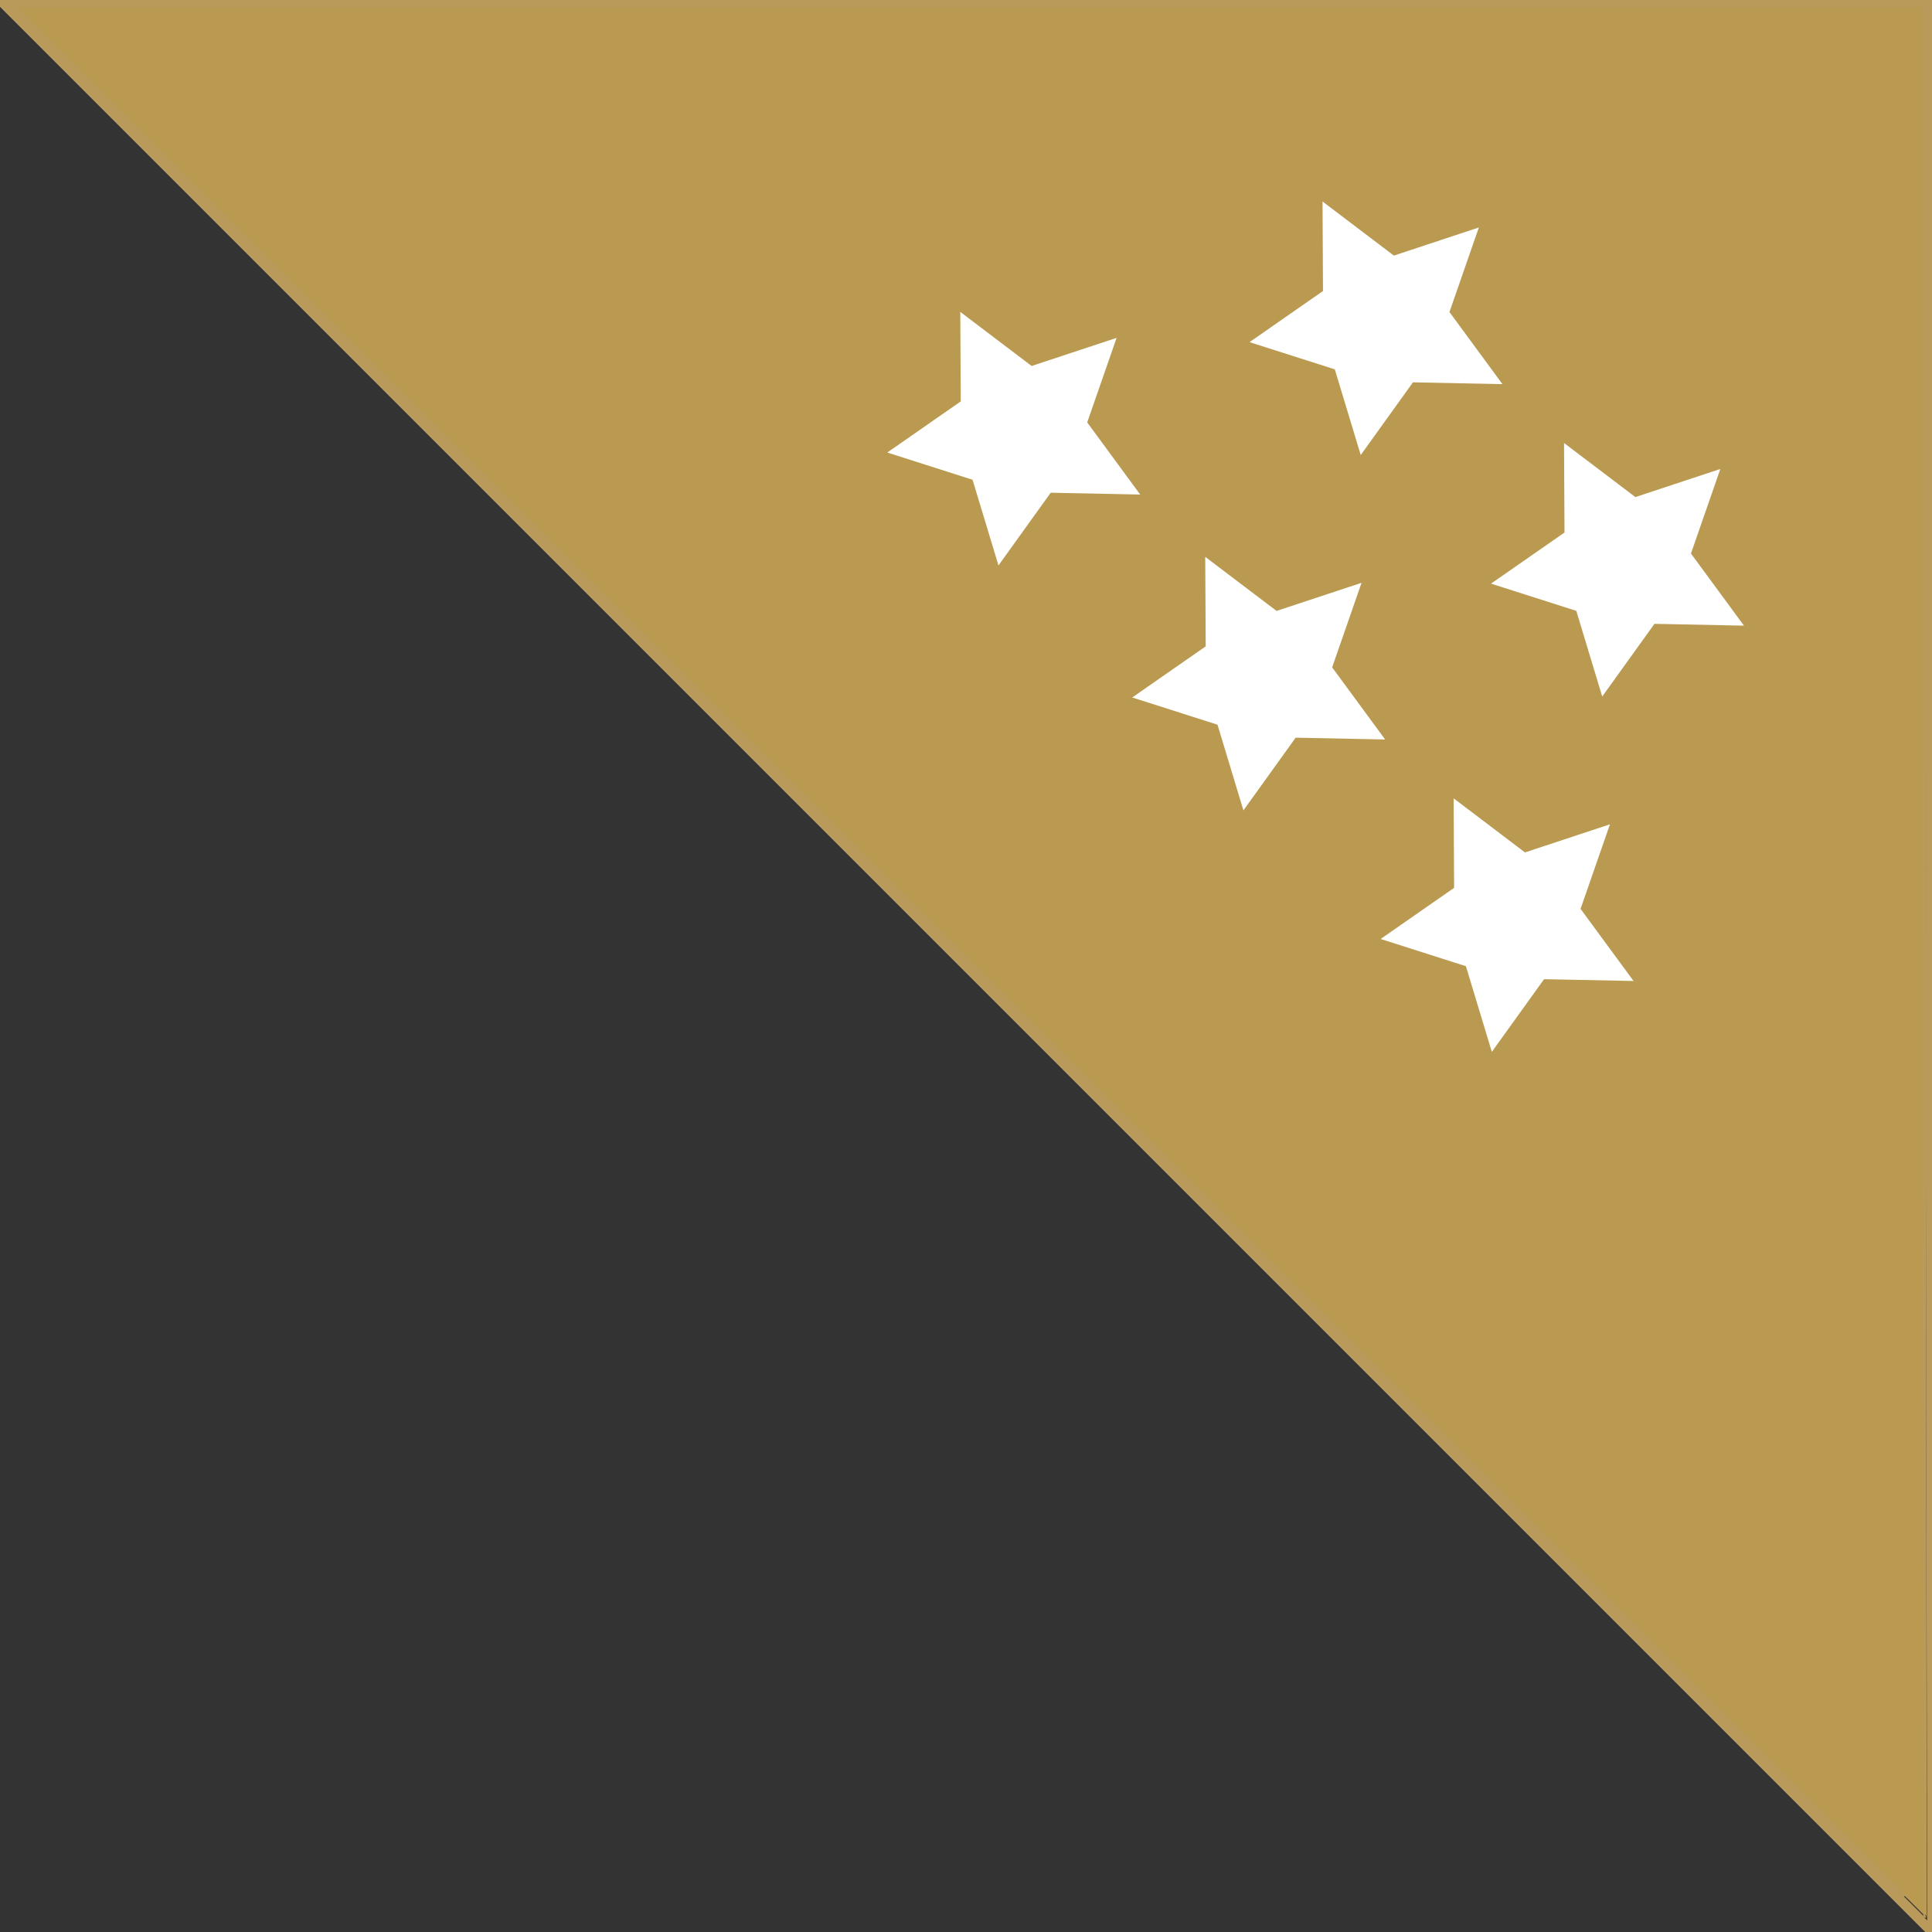
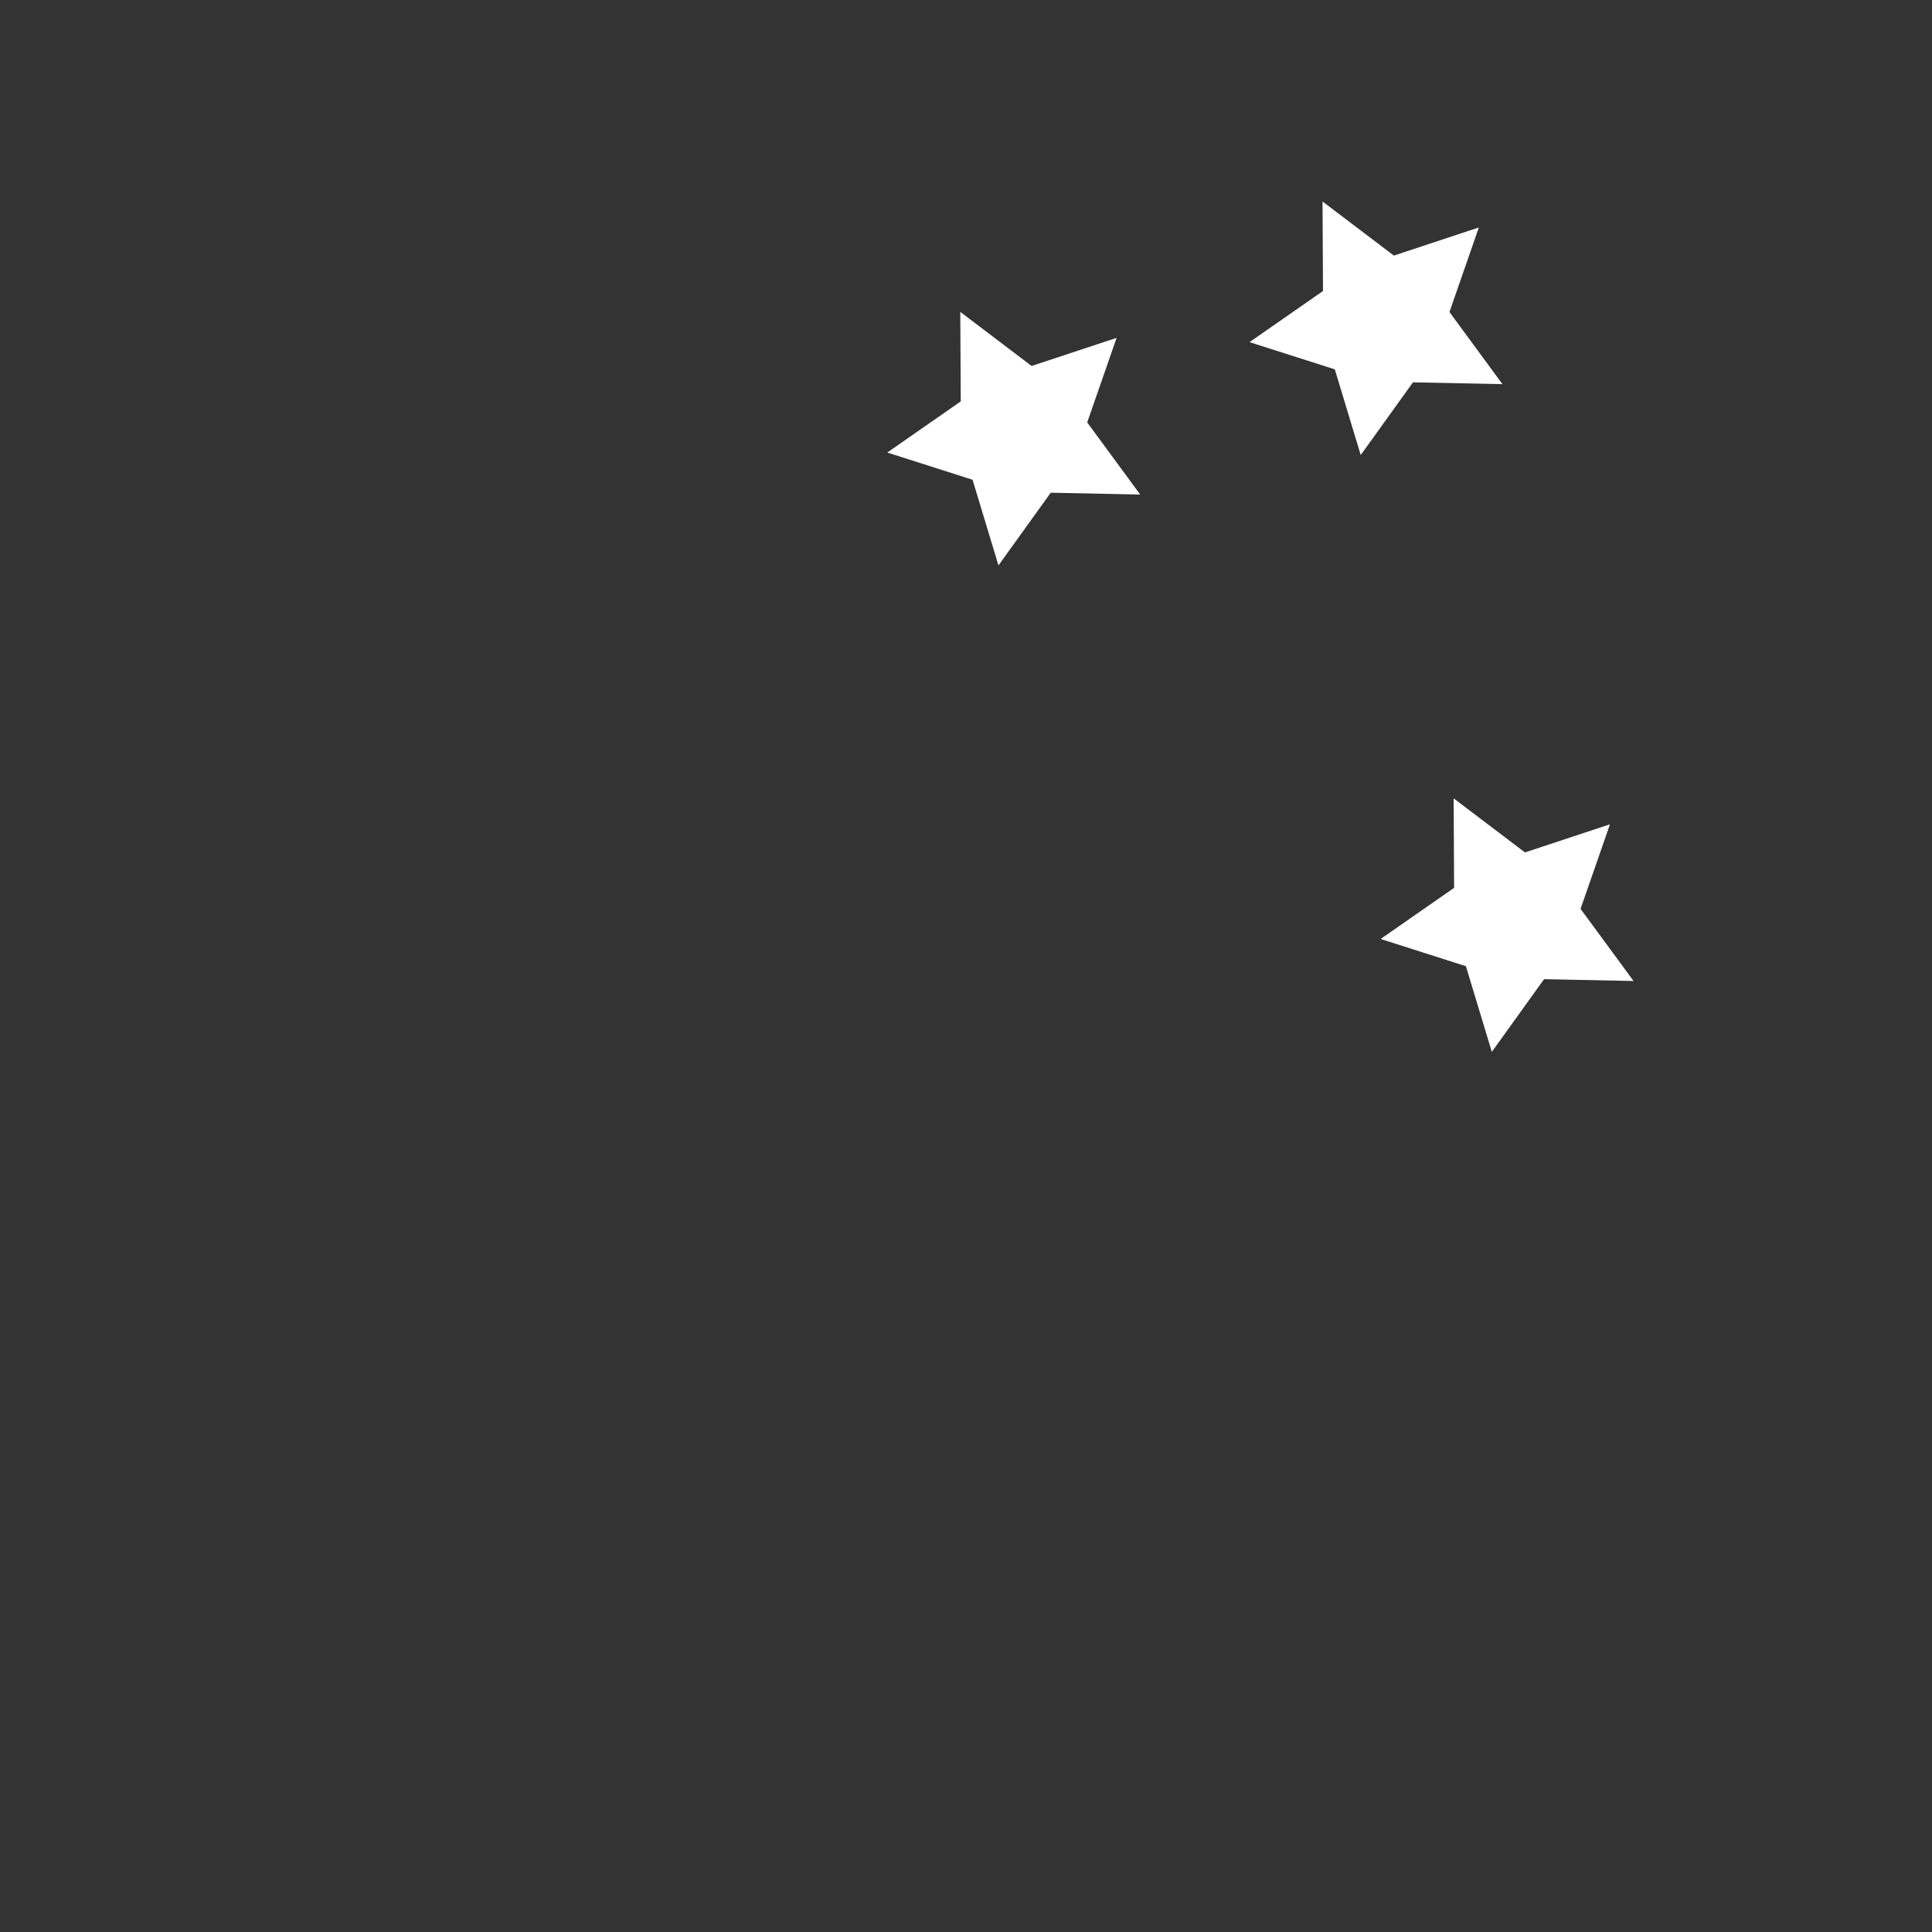
<svg xmlns="http://www.w3.org/2000/svg" xmlns:ns1="http://www.inkscape.org/namespaces/inkscape" xmlns:ns2="http://sodipodi.sourceforge.net/DTD/sodipodi-0.dtd" width="200" height="200" id="svg2" version="1.1" ns1:version="0.48.4 r9939" ns2:docname="Neues Dokument 1">
  <rect width="100%" height="100%" fill="#333333" stroke="none" />
  <defs id="defs4" />
  <ns2:namedview id="base" pagecolor="#ffffff" bordercolor="#666666" borderopacity="1.0" ns1:pageopacity="0.0" ns1:pageshadow="2" ns1:zoom="2.8" ns1:cx="104.4027" ns1:cy="104.6897" ns1:document-units="px" ns1:current-layer="layer1" showgrid="true" ns1:showpageshadow="false" ns1:window-width="1600" ns1:window-height="841" ns1:window-x="-2" ns1:window-y="-3" ns1:window-maximized="1" />
  <g ns1:label="Ebene 1" ns1:groupmode="layer" id="layer1" transform="translate(0,-852.362)">
-     <path style="fill:none;stroke:#ba9a5a;stroke-width:1px;stroke-linecap:butt;stroke-linejoin:miter;stroke-opacity:1" d="M 0,-3.1658183e-7 C 200,200 200,200 200,200 L 199.643,-3.1658183e-7 l 0,0 z" id="path2987" ns1:connector-curvature="0" transform="translate(0,852.362)" />
-     <path style="fill:#ba9a50;fill-opacity:1;stroke:#ba9a5a;stroke-width:0.357;stroke-miterlimit:4;stroke-opacity:1;stroke-dasharray:none" d="m 100.352,951.872 -98.913,-98.914 98.815,0 98.815,0 0.113,98.839 c 0.062,54.362 0.106,98.873 0.098,98.914 -0.008,0.041 -44.526,-44.437 -98.928,-98.839 z" id="path3757" ns1:connector-curvature="0" />
    <path ns2:type="star" style="fill:#ffffff;fill-opacity:1;stroke:#ffffff;stroke-width:1;stroke-miterlimit:4;stroke-opacity:1;stroke-dasharray:none" id="path4407" ns2:sides="5" ns2:cx="1116.9142" ns2:cy="1930.0388" ns2:r1="12.824089" ns2:r2="6.4120445" ns2:arg1="0.47879796" ns2:arg2="1.1071165" ns1:flatsided="false" ns1:rounded="0" ns1:randomized="0" d="m 1128.296,1935.947 -8.514,-0.173 -4.97,6.916 -2.466,-8.151 -8.113,-2.589 6.99,-4.864 -0.044,-8.516 6.786,5.145 8.085,-2.674 -2.796,8.044 z" ns1:transform-center-x="0.64949685" ns1:transform-center-y="0.59032395" transform="translate(-1011.265,-1032.91)" />
-     <path ns2:type="star" style="fill:#ffffff;fill-opacity:1;stroke:#ffffff;stroke-width:1;stroke-miterlimit:4;stroke-opacity:1;stroke-dasharray:none" id="path4407-4" ns2:sides="5" ns2:cx="1116.9142" ns2:cy="1930.0388" ns2:r1="12.824089" ns2:r2="6.4120445" ns2:arg1="0.47879796" ns2:arg2="1.1071165" ns1:flatsided="false" ns1:rounded="0" ns1:randomized="0" d="m 1128.296,1935.947 -8.514,-0.173 -4.97,6.916 -2.466,-8.151 -8.113,-2.589 6.99,-4.864 -0.044,-8.516 6.786,5.145 8.085,-2.674 -2.796,8.044 z" ns1:transform-center-x="0.64949685" ns1:transform-center-y="0.59032395" transform="translate(-985.908,-1007.553)" />
    <path ns2:type="star" style="fill:#ffffff;fill-opacity:1;stroke:#ffffff;stroke-width:1;stroke-miterlimit:4;stroke-opacity:1;stroke-dasharray:none" id="path4407-8" ns2:sides="5" ns2:cx="1116.9142" ns2:cy="1930.0388" ns2:r1="12.824089" ns2:r2="6.4120445" ns2:arg1="0.47879796" ns2:arg2="1.1071165" ns1:flatsided="false" ns1:rounded="0" ns1:randomized="0" d="m 1128.296,1935.947 -8.514,-0.173 -4.97,6.916 -2.466,-8.151 -8.113,-2.589 6.99,-4.864 -0.044,-8.516 6.786,5.145 8.085,-2.674 -2.796,8.044 z" ns1:transform-center-x="0.64949685" ns1:transform-center-y="0.59032395" transform="translate(-960.193,-982.553)" />
    <path ns2:type="star" style="fill:#ffffff;fill-opacity:1;stroke:#ffffff;stroke-width:1;stroke-miterlimit:4;stroke-opacity:1;stroke-dasharray:none" id="path4407-3" ns2:sides="5" ns2:cx="1116.9142" ns2:cy="1930.0388" ns2:r1="12.824089" ns2:r2="6.4120445" ns2:arg1="0.47879796" ns2:arg2="1.1071165" ns1:flatsided="false" ns1:rounded="0" ns1:randomized="0" d="m 1128.296,1935.947 -8.514,-0.173 -4.97,6.916 -2.466,-8.151 -8.113,-2.589 6.99,-4.864 -0.044,-8.516 6.786,5.145 8.085,-2.674 -2.796,8.044 z" ns1:transform-center-x="0.64949685" ns1:transform-center-y="0.59032395" transform="translate(-973.765,-1044.338)" />
-     <path ns2:type="star" style="fill:#ffffff;fill-opacity:1;stroke:#ffffff;stroke-width:1;stroke-miterlimit:4;stroke-opacity:1;stroke-dasharray:none" id="path4407-7" ns2:sides="5" ns2:cx="1116.9142" ns2:cy="1930.0388" ns2:r1="12.824089" ns2:r2="6.4120445" ns2:arg1="0.47879796" ns2:arg2="1.1071165" ns1:flatsided="false" ns1:rounded="0" ns1:randomized="0" d="m 1128.296,1935.947 -8.514,-0.173 -4.97,6.916 -2.466,-8.151 -8.113,-2.589 6.99,-4.864 -0.044,-8.516 6.786,5.145 8.085,-2.674 -2.796,8.044 z" ns1:transform-center-x="0.64949685" ns1:transform-center-y="0.59032395" transform="translate(-948.765,-1019.338)" />
  </g>
</svg>